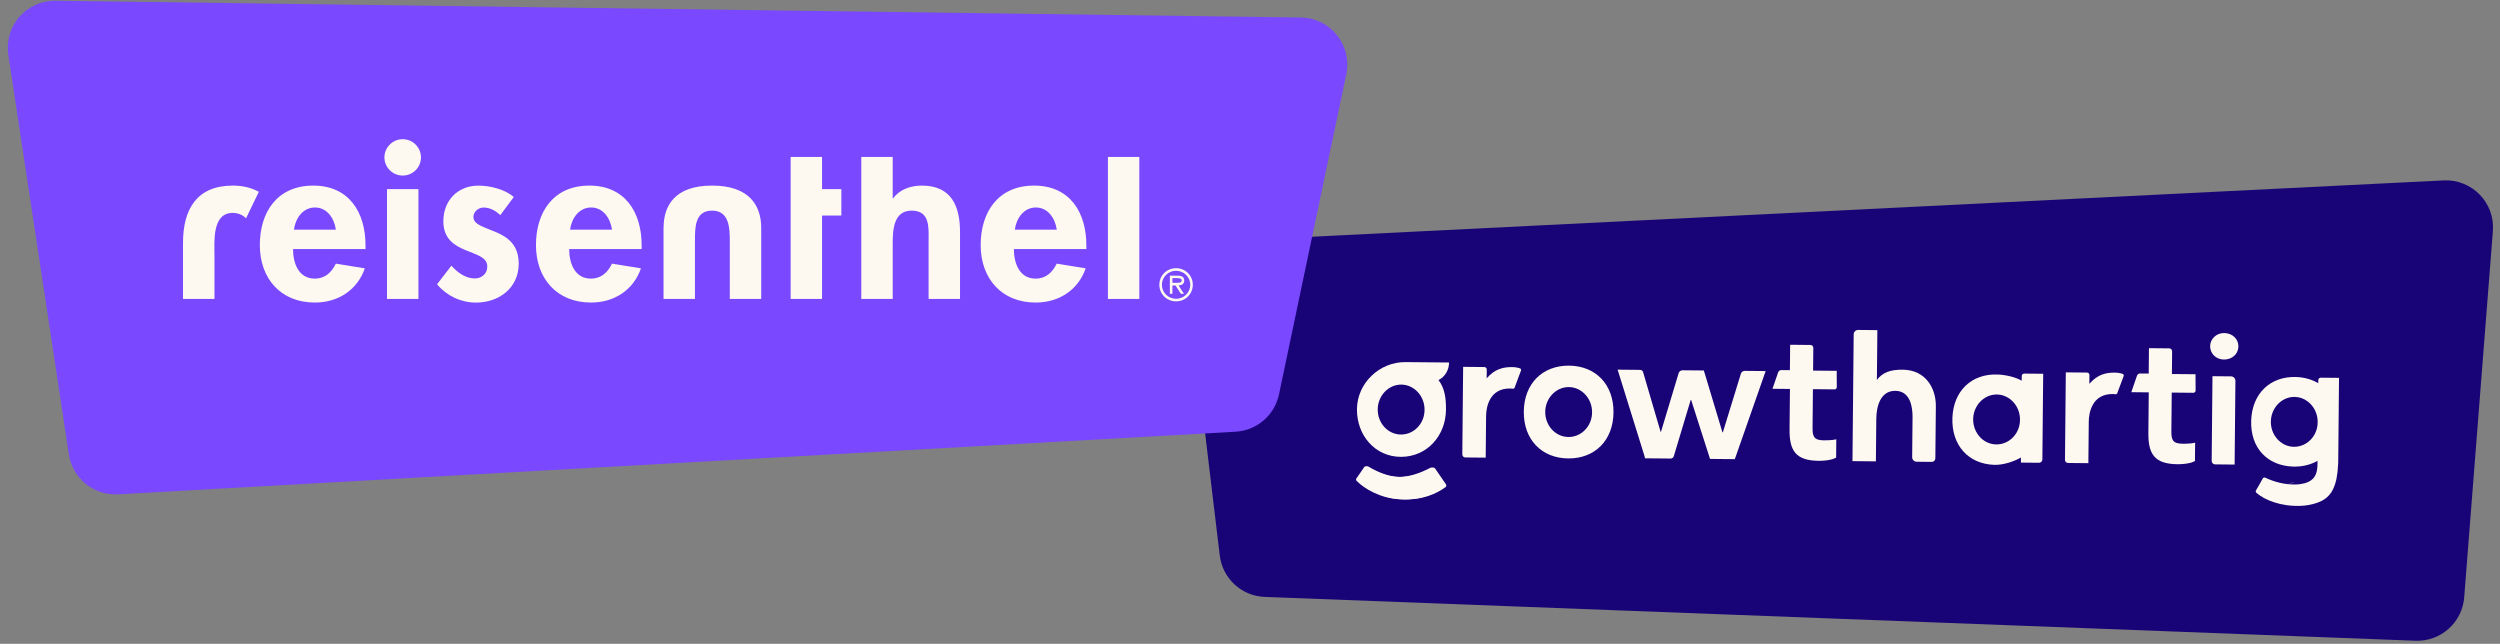
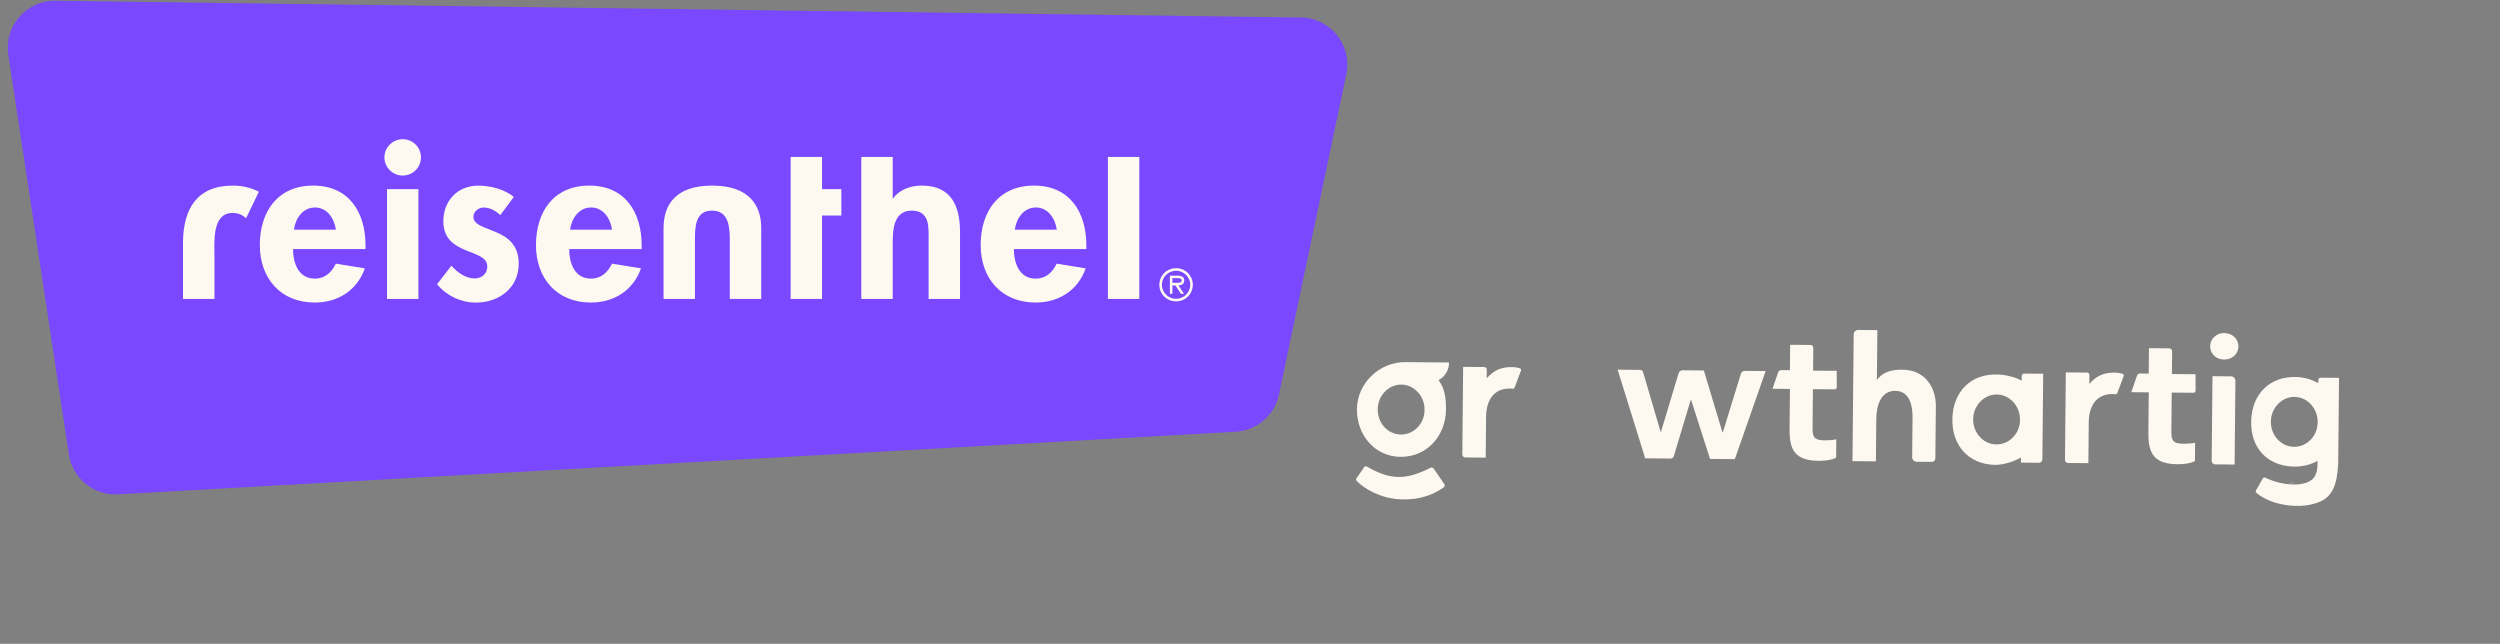
<svg xmlns="http://www.w3.org/2000/svg" width="765" height="197" viewBox="0 0 765 197" fill="none">
  <rect x="0" y="0" width="765" height="197" fill="#808080" stroke="none" />
-   <path d="M363.636 89.739L373.246 169.978C374.088 177.01 379.919 182.386 386.996 182.655L739.14 196.064C746.863 196.358 753.441 190.504 754.044 182.799L762.822 70.711C763.5 62.055 756.421 54.773 747.75 55.204L377.218 73.644C368.882 74.059 362.643 81.451 363.636 89.739Z" fill="#190477" />
-   <path d="M619.401 114.318C618.996 114.314 618.655 114.648 618.651 115.054L618.637 116.494C616.754 115.394 613.786 114.69 611.218 114.598C603.311 114.32 597.716 119.608 597.435 127.921C597.153 136.235 602.304 141.963 610.212 142.241C613.051 142.335 616.307 141.196 618.414 139.999L618.399 141.554L623.943 141.607C624.483 141.612 624.961 141.143 624.966 140.603L625.215 114.373L619.401 114.318ZM610.88 135.993C609.981 135.985 609.124 135.801 608.343 135.475C607.602 135.171 606.923 134.732 606.326 134.192C606.286 134.158 606.246 134.124 606.213 134.083C606.112 134.001 606.025 133.905 605.938 133.81C605.73 133.605 605.543 133.38 605.37 133.149C605.296 133.053 605.229 132.958 605.163 132.856C604.823 132.366 604.537 131.829 604.319 131.252C604.28 131.157 604.247 131.062 604.214 130.967C604.187 130.899 604.168 130.825 604.148 130.757C604.102 130.628 604.07 130.499 604.037 130.364C603.998 130.235 603.972 130.1 603.946 129.964C603.92 129.862 603.908 129.761 603.888 129.659C603.856 129.463 603.831 129.267 603.813 129.064C603.795 128.807 603.784 128.55 603.786 128.286C603.788 128.137 603.796 127.989 603.804 127.847C603.812 127.671 603.828 127.495 603.856 127.32C603.871 127.205 603.886 127.097 603.907 126.989C603.929 126.847 603.957 126.706 603.992 126.571C604.02 126.429 604.055 126.294 604.097 126.159C604.132 126.024 604.174 125.896 604.223 125.762C604.265 125.633 604.313 125.499 604.368 125.371C604.369 125.357 604.375 125.344 604.382 125.33C604.479 125.088 604.59 124.852 604.72 124.624C604.782 124.503 604.851 124.382 604.927 124.261C604.989 124.146 605.064 124.039 605.139 123.924C605.215 123.81 605.29 123.703 605.372 123.595C605.455 123.488 605.537 123.381 605.626 123.28C605.708 123.179 605.796 123.079 605.892 122.978C605.981 122.878 606.076 122.784 606.172 122.697C606.267 122.603 606.363 122.516 606.465 122.429C606.554 122.349 606.643 122.269 606.738 122.202C607.194 121.841 607.697 121.535 608.227 121.297C608.573 121.145 608.926 121.019 609.299 120.928C609.407 120.896 609.522 120.87 609.638 120.85C610.085 120.753 610.552 120.71 611.025 120.715C614.946 120.752 618.158 124.231 618.118 128.422C618.146 132.614 614.868 136.031 610.88 135.993Z" fill="#FDF9F1" />
-   <path d="M480.141 111.887C471.961 111.809 466.364 117.435 466.283 125.953C466.202 134.471 471.692 140.202 479.871 140.28C488.051 140.357 493.649 134.731 493.73 126.214C493.81 117.696 488.321 111.964 480.141 111.887ZM479.934 133.722C475.945 133.684 472.801 130.207 472.84 126.015C472.88 121.824 476.158 118.407 480.079 118.444C484 118.481 487.212 121.96 487.172 126.151C487.2 130.343 483.922 133.76 479.934 133.722Z" fill="#FDF9F1" />
+   <path d="M619.401 114.318C618.996 114.314 618.655 114.648 618.651 115.054L618.637 116.494C616.754 115.394 613.786 114.69 611.218 114.598C603.311 114.32 597.716 119.608 597.435 127.921C597.153 136.235 602.304 141.963 610.212 142.241C613.051 142.335 616.307 141.196 618.414 139.999L618.399 141.554L623.943 141.607C624.483 141.612 624.961 141.143 624.966 140.603L625.215 114.373L619.401 114.318ZM610.88 135.993C609.981 135.985 609.124 135.801 608.343 135.475C607.602 135.171 606.923 134.732 606.326 134.192C606.286 134.158 606.246 134.124 606.213 134.083C606.112 134.001 606.025 133.905 605.938 133.81C605.73 133.605 605.543 133.38 605.37 133.149C605.296 133.053 605.229 132.958 605.163 132.856C604.823 132.366 604.537 131.829 604.319 131.252C604.28 131.157 604.247 131.062 604.214 130.967C604.187 130.899 604.168 130.825 604.148 130.757C604.102 130.628 604.07 130.499 604.037 130.364C603.998 130.235 603.972 130.1 603.946 129.964C603.92 129.862 603.908 129.761 603.888 129.659C603.856 129.463 603.831 129.267 603.813 129.064C603.795 128.807 603.784 128.55 603.786 128.286C603.788 128.137 603.796 127.989 603.804 127.847C603.812 127.671 603.828 127.495 603.856 127.32C603.871 127.205 603.886 127.097 603.907 126.989C603.929 126.847 603.957 126.706 603.992 126.571C604.02 126.429 604.055 126.294 604.097 126.159C604.132 126.024 604.174 125.896 604.223 125.762C604.265 125.633 604.313 125.499 604.368 125.371C604.369 125.357 604.375 125.344 604.382 125.33C604.479 125.088 604.59 124.852 604.72 124.624C604.989 124.146 605.064 124.039 605.139 123.924C605.215 123.81 605.29 123.703 605.372 123.595C605.455 123.488 605.537 123.381 605.626 123.28C605.708 123.179 605.796 123.079 605.892 122.978C605.981 122.878 606.076 122.784 606.172 122.697C606.267 122.603 606.363 122.516 606.465 122.429C606.554 122.349 606.643 122.269 606.738 122.202C607.194 121.841 607.697 121.535 608.227 121.297C608.573 121.145 608.926 121.019 609.299 120.928C609.407 120.896 609.522 120.87 609.638 120.85C610.085 120.753 610.552 120.71 611.025 120.715C614.946 120.752 618.158 124.231 618.118 128.422C618.146 132.614 614.868 136.031 610.88 135.993Z" fill="#FDF9F1" />
  <path d="M495.267 113.119L501.892 113.181C502.298 113.185 502.633 113.459 502.765 113.798L508.135 132.104L508.27 132.105L513.646 114.24C513.787 113.632 514.331 113.3 514.939 113.305L521.361 113.366C521.361 113.366 521.559 113.909 521.624 114.18L527.064 132.283L527.199 132.285L532.71 114.353C532.851 113.813 533.395 113.481 533.936 113.486L540.29 113.546L531.117 139.759C531.047 139.961 530.839 140.5 530.839 140.5L523.268 140.428L517.49 122.389L517.355 122.388L512.188 139.579C512.049 140.051 511.64 140.318 511.167 140.313L503.393 140.239C503.393 140.239 503.195 139.696 503.197 139.494L494.996 113.116L495.267 113.119Z" fill="#FDF9F1" />
  <path d="M574.259 116.363C576.04 113.878 578.617 113.092 582.2 113.126C589.298 113.193 592.422 118.834 592.37 124.31L592.218 140.264C592.213 140.859 591.721 141.341 591.127 141.336L586.496 141.292C585.732 141.284 585.116 140.657 585.123 139.893L585.239 127.69C585.267 124.716 584.639 119.639 579.975 119.595C575.31 119.551 574.181 124.543 574.147 128.126L574.023 141.173L566.857 141.105L567.226 102.301C567.233 101.558 567.847 100.955 568.591 100.962L574.472 101.018L574.326 116.364L574.259 116.363Z" fill="#FDF9F1" />
  <path d="M678.033 115.125L682.698 115.169C683.441 115.176 684.044 115.791 684.037 116.534L683.794 142.156L677.845 142.099C677.236 142.093 676.767 141.616 676.773 141.007L677.019 115.115L678.033 115.125Z" fill="#FDF9F1" />
  <path d="M443.418 110.929L430.1 110.803C422.123 110.727 415.301 117.22 415.225 125.197C415.149 133.175 420.765 139.854 428.811 139.795C436.722 139.735 442.394 133.298 442.469 125.389C442.502 121.941 442.126 118.827 440.189 116.307C442.159 115.312 443.396 113.228 443.418 110.929ZM428.673 132.965C424.684 132.927 421.54 129.449 421.579 125.258C421.619 121.066 424.897 117.649 428.818 117.687C432.739 117.724 435.951 121.202 435.911 125.394C435.939 129.586 432.661 133.003 428.673 132.965Z" fill="#FDF9F1" />
-   <path d="M439.186 143.422L442.454 148.186C442.654 148.526 442.582 148.931 442.242 149.13C439.655 150.999 435.308 153.121 428.956 152.79C422.941 152.53 417.966 149.576 415.623 147.187C415.422 146.983 415.357 146.712 415.495 146.442C416.043 145.636 417.345 143.823 417.894 142.95C418.099 142.681 418.438 142.617 418.707 142.754C421.464 144.403 424.897 145.923 428.412 145.957C431.928 145.99 435.389 144.603 438.175 143.142C438.582 143.011 438.987 143.082 439.186 143.422Z" fill="#FDF9F1" />
  <path d="M562.033 114.287L562.041 113.476L554.807 113.407L554.873 106.444C554.878 105.971 554.476 105.561 554.003 105.557L547.784 105.498L547.71 113.272L545.073 113.247C544.668 113.243 544.259 113.51 544.12 113.914L542.382 118.968L547.723 119.019L547.605 131.39C547.545 137.745 549.34 140.939 556.506 141.007C557.723 141.019 559.414 140.9 560.77 140.507C561.109 140.375 561.856 140.044 561.856 140.044L561.909 134.433C561.909 134.433 561.029 134.56 560.758 134.625C559.743 134.751 558.864 134.742 557.985 134.734C555.011 134.706 554.617 133.485 554.642 130.848L554.753 119.086L561.378 119.148C561.716 119.152 562.057 118.884 562.061 118.479L562.033 114.287Z" fill="#FDF9F1" />
  <path d="M671.83 115.329L671.838 114.518L664.604 114.449L664.67 107.486C664.675 107.013 664.273 106.604 663.8 106.599L657.58 106.54L657.507 114.314L654.87 114.289C654.465 114.285 654.056 114.552 653.917 114.956L652.179 120.011L657.52 120.061L657.402 132.433C657.342 138.787 659.137 141.982 666.303 142.05C667.52 142.061 669.211 141.942 670.567 141.549C670.906 141.417 671.653 141.087 671.653 141.087L671.706 135.476C671.706 135.476 670.826 135.602 670.555 135.667C669.54 135.793 668.661 135.785 667.782 135.776C664.808 135.748 664.414 134.527 664.439 131.891L664.55 120.128L671.175 120.191C671.513 120.194 671.854 119.927 671.858 119.521L671.83 115.329Z" fill="#FDF9F1" />
  <path d="M454.745 127.263C454.769 124.707 455.704 118.821 462.059 118.881C462.329 118.884 462.599 118.886 462.869 118.957C463.072 118.958 463.275 118.893 463.412 118.759L465.354 113.571C465.561 113.168 465.497 112.761 464.822 112.62C464.081 112.41 463.473 112.337 462.797 112.33C460.093 112.304 457.451 112.82 454.922 115.771L454.947 113.067C454.951 112.661 454.616 112.32 454.211 112.316L447.721 112.255L447.467 139.025C447.462 139.566 447.863 139.976 448.404 139.981L454.624 140.04C454.624 140.04 454.721 129.818 454.745 127.263Z" fill="#FDF9F1" />
  <path d="M438.721 143.418L441.989 148.181C442.188 148.521 442.117 148.926 441.777 149.126C439.19 150.994 434.843 153.117 428.491 152.786C422.476 152.526 417.501 149.572 415.158 147.183C414.957 146.978 414.892 146.707 415.03 146.438C415.578 145.632 416.88 143.819 417.429 142.945C417.634 142.677 417.973 142.612 418.242 142.75C420.998 144.399 424.432 145.919 427.947 145.952C431.463 145.986 434.924 144.599 437.71 143.138C438.117 143.006 438.522 143.078 438.721 143.418Z" fill="#FDF9F1" />
  <path d="M699.711 148.121C700.672 147.995 701.459 147.786 702.11 147.501C701.324 147.778 700.47 148.006 699.711 148.121ZM698.5 148.211C698.696 148.213 698.926 148.194 699.19 148.177C698.96 148.195 698.73 148.206 698.5 148.211Z" fill="#FDF9F1" />
  <path d="M710.15 115.572C709.744 115.568 709.403 115.902 709.399 116.308L709.39 117.255C707.507 116.155 705.215 115.457 702.647 115.365C694.74 115.087 689.145 120.375 688.864 128.688C688.582 137.001 693.736 142.493 701.643 142.771C704.482 142.865 707.057 142.214 709.164 141.017L709.159 141.558C709.139 143.728 709.04 146.303 706.168 147.54C705.516 147.824 704.73 148.033 703.769 148.159C703.6 148.178 703.424 148.196 703.248 148.215C702.984 148.233 702.754 148.251 702.558 148.249C702.49 148.255 702.423 148.255 702.355 148.254C699.13 148.318 695.838 147.462 693.194 146.166C692.918 146.048 692.585 146.146 692.4 146.429C691.932 147.344 690.784 149.26 690.303 150.107C690.186 150.39 690.278 150.654 690.492 150.839C693.027 153.026 697.984 155.027 703.997 154.787C705.647 154.735 707.171 154.445 708.534 154.019L708.541 154.019C708.676 153.973 708.812 153.934 708.941 153.887C709.321 153.756 709.687 153.611 710.04 153.458C710.04 153.452 710.054 153.445 710.06 153.445C710.176 153.385 710.298 153.332 710.414 153.273C710.529 153.213 710.638 153.153 710.754 153.087C710.862 153.027 710.971 152.96 711.08 152.894C711.195 152.82 711.311 152.747 711.42 152.667C711.515 152.6 711.611 152.527 711.706 152.453C711.808 152.38 711.904 152.3 711.999 152.213C712.388 151.878 712.743 151.503 713.065 151.073C713.147 150.966 713.229 150.859 713.304 150.744C713.387 150.63 713.462 150.509 713.531 150.395C713.751 150.025 713.957 149.635 714.137 149.204C714.434 148.524 714.678 147.756 714.876 146.885C714.911 146.737 714.939 146.589 714.968 146.44C715.223 145.205 715.385 143.774 715.462 142.111C715.471 141.888 715.48 141.672 715.489 141.442C715.498 141.138 715.501 140.82 715.504 140.502L715.74 115.625L710.15 115.572ZM705.57 135.736C705.57 135.736 705.536 135.763 705.523 135.77C704.469 136.388 703.255 136.735 701.971 136.723C700.403 136.708 698.961 136.16 697.8 135.243C696.002 133.84 694.854 131.558 694.878 129.016C694.904 126.264 696.326 123.851 698.408 122.518C698.414 122.518 698.428 122.505 698.442 122.498C699.523 121.819 700.784 121.432 702.116 121.445C703.59 121.459 704.958 121.952 706.092 122.794C706.112 122.808 706.133 122.822 706.153 122.842C708.012 124.239 709.234 126.556 709.209 129.152C709.23 131.971 707.753 134.439 705.57 135.736Z" fill="#FDF9F1" />
  <path d="M680.596 101.911C683.097 101.935 684.973 103.71 684.951 106.009C684.93 108.307 683.02 110.047 680.519 110.023C678.017 109.999 676.278 108.09 676.298 105.927C676.319 103.763 678.162 101.888 680.596 101.911Z" fill="#FDF9F1" />
  <path d="M639.163 128.954C639.187 126.398 640.122 120.512 646.476 120.572C646.747 120.575 647.017 120.577 647.287 120.647C647.49 120.649 647.693 120.584 647.83 120.45L649.772 115.262C649.979 114.859 649.915 114.452 649.24 114.311C648.498 114.101 647.891 114.028 647.215 114.021C644.51 113.995 641.869 114.511 639.339 117.462L639.365 114.758C639.369 114.352 639.034 114.011 638.628 114.007L632.139 113.946L631.884 140.716C631.879 141.257 632.281 141.666 632.822 141.672L639.041 141.731C639.041 141.731 639.138 131.509 639.163 128.954Z" fill="#FDF9F1" />
  <path d="M709.473 150.356C709.693 149.987 709.899 149.59 710.079 149.166C709.899 149.597 709.693 149.987 709.473 150.356Z" fill="#FDF9F1" />
  <path d="M698.5 148.21C698.73 148.212 698.96 148.194 699.19 148.176C698.926 148.194 698.696 148.212 698.5 148.21Z" fill="#FDF9F1" />
  <path d="M702.113 147.501C701.461 147.786 700.675 147.995 699.714 148.121C700.472 148.006 701.326 147.778 702.113 147.501Z" fill="#FDF9F1" />
  <path d="M2.544 16.785C1.212 7.995 8.085 0.109 16.975 0.229L398.064 5.359C407.129 5.481 413.827 13.848 411.962 22.719L391.37 120.691C390.031 127.063 384.583 131.743 378.083 132.107L36.118 151.263C28.703 151.678 22.188 146.386 21.075 139.044L2.544 16.785Z" fill="#7948FF" />
  <path fill-rule="evenodd" clip-rule="evenodd" d="M359.879 92.218C362.733 92.218 365 89.971 365 87.14C365 84.308 362.746 82.062 359.879 82.062C357.013 82.062 354.759 84.308 354.759 87.14C354.759 89.971 357.013 92.218 359.879 92.218ZM359.879 91.438C357.547 91.438 355.54 89.542 355.54 87.153C355.54 84.763 357.534 82.854 359.879 82.854C362.225 82.854 364.218 84.75 364.218 87.153C364.218 89.555 362.225 91.438 359.879 91.438ZM360.622 87.335C361.612 87.308 362.381 86.906 362.381 85.815C362.381 84.62 361.404 84.347 360.401 84.347H357.977V89.906H358.759V87.347H359.697L361.365 89.906H362.303L360.622 87.347V87.335ZM358.759 86.542V85.114H360.244C360.844 85.114 361.599 85.218 361.599 85.789C361.599 86.672 360.387 86.542 359.697 86.542H358.759ZM157.215 60.282L153.098 65.828C151.729 64.529 149.944 63.503 148.016 63.503C146.439 63.503 144.863 64.724 144.863 66.374C144.863 68.841 148.368 69.529 151.795 71.036C155.3 72.542 158.726 74.867 158.726 80.685C158.726 88.14 152.681 92.594 145.618 92.594C141.084 92.594 136.693 90.542 133.735 86.984L138.126 81.308C139.977 83.361 142.452 85.205 145.267 85.205C147.391 85.205 149.11 83.763 149.11 81.581C149.11 78.633 145.749 77.958 142.387 76.516C139.025 75.088 135.664 73.101 135.664 67.685C135.664 61.386 140.055 56.802 146.374 56.802C149.944 56.802 154.479 57.893 157.228 60.295L157.215 60.282ZM196.343 76.218H174.167C174.167 80.464 175.821 85.257 180.825 85.257C183.991 85.257 185.972 83.335 187.275 80.672L196.135 82.114C193.802 88.828 187.9 92.581 180.825 92.581C170.388 92.581 164.003 85.192 164.003 74.997C164.003 64.802 169.424 56.789 180.343 56.789C191.262 56.789 196.343 64.932 196.343 75.062V76.218ZM174.44 70.27H187.275C186.792 66.841 184.603 63.49 180.89 63.49C177.176 63.49 174.922 66.776 174.44 70.27ZM203.04 69.698V91.477H212.656V73.646C212.656 69.607 212.656 64.451 217.881 64.451C223.106 64.451 223.315 69.646 223.315 73.685V91.477H232.931V69.711C232.931 62.958 229.348 56.789 217.907 56.789C206.467 56.789 203.054 62.958 203.054 69.711L203.04 69.698ZM251.55 65.958H257.453V57.88H251.55V48.023H241.934V91.477H251.55V65.958ZM263.551 48.023V91.477H273.166V74.854C273.166 70.815 273.232 64.451 278.939 64.451C284.646 64.451 284.151 69.646 284.151 73.685V91.477H293.766V70.958C293.766 63.153 291.161 56.789 282.092 56.789C278.665 56.789 275.29 57.958 273.31 60.685H273.166V48.023H263.551ZM332.426 76.218H310.249C310.249 80.464 311.891 85.257 316.907 85.257C320.06 85.257 322.054 83.335 323.357 80.672L332.217 82.114C329.885 88.828 323.982 92.581 316.907 92.581C306.47 92.581 300.086 85.192 300.086 74.997C300.086 64.802 305.506 56.789 316.425 56.789C327.344 56.789 332.426 64.932 332.426 75.062V76.218ZM310.536 70.27H323.37C322.888 66.841 320.686 63.49 316.985 63.49C313.285 63.49 311.018 66.776 310.536 70.27ZM348.635 48.023H339.019V91.477H348.635V48.023ZM111.845 76.218H89.669C89.669 80.464 91.311 85.257 96.327 85.257C99.48 85.257 101.474 83.335 102.777 80.672L111.637 82.114C109.305 88.828 103.402 92.581 96.327 92.581C85.89 92.581 79.506 85.192 79.506 74.997C79.506 64.802 84.926 56.789 95.845 56.789C106.764 56.789 111.845 64.932 111.845 75.062V76.218ZM89.942 70.27H102.777C102.295 66.841 100.106 63.49 96.392 63.49C92.679 63.49 90.424 66.776 89.942 70.27ZM75.284 66.815L79.206 58.685C76.952 57.464 74.255 56.789 71.271 56.789C60.13 56.789 56 64.127 56 74.335V91.477H65.629V78.322C65.629 74.075 64.808 65.153 71.206 65.153C72.9 65.153 74.294 65.789 75.297 66.815H75.284ZM118.425 91.477H128.041V57.88H118.425V91.477ZM123.22 42.594C120.132 42.594 117.631 45.14 117.631 48.166C117.631 51.192 120.119 53.724 123.22 53.724C126.321 53.724 128.81 51.244 128.81 48.166C128.81 45.088 126.321 42.594 123.22 42.594Z" fill="#FDF9F1" />
</svg>